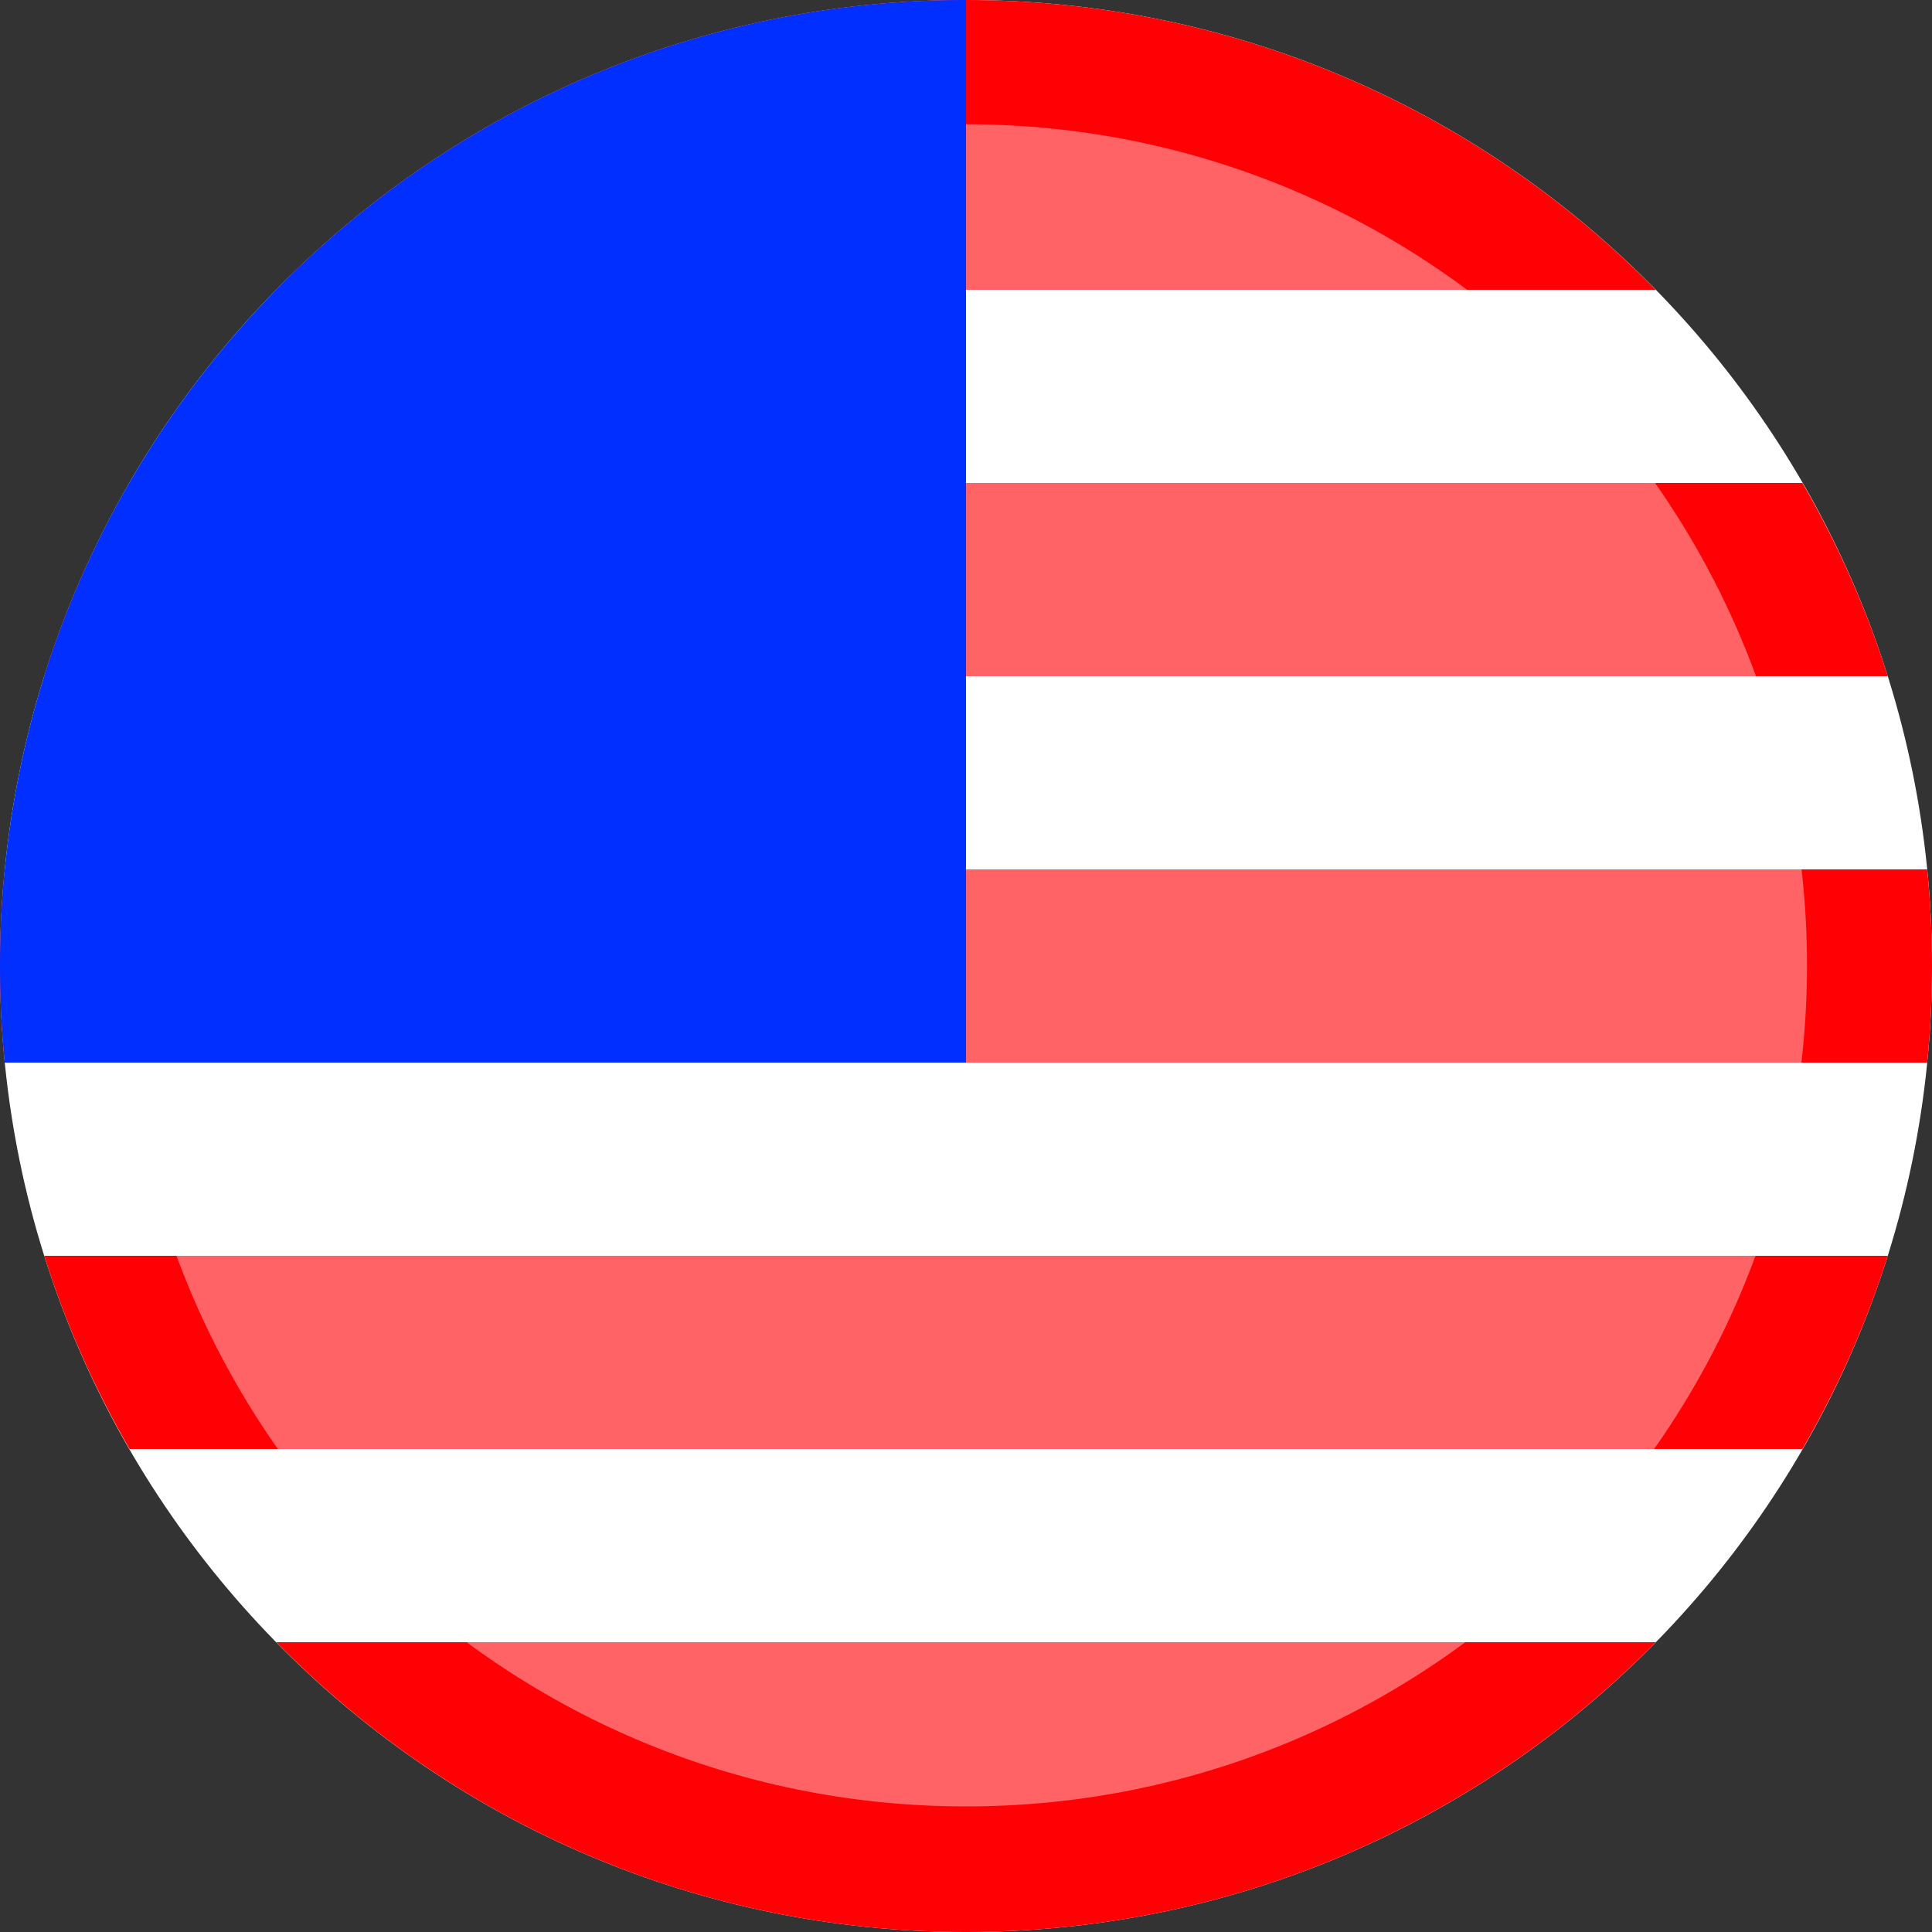
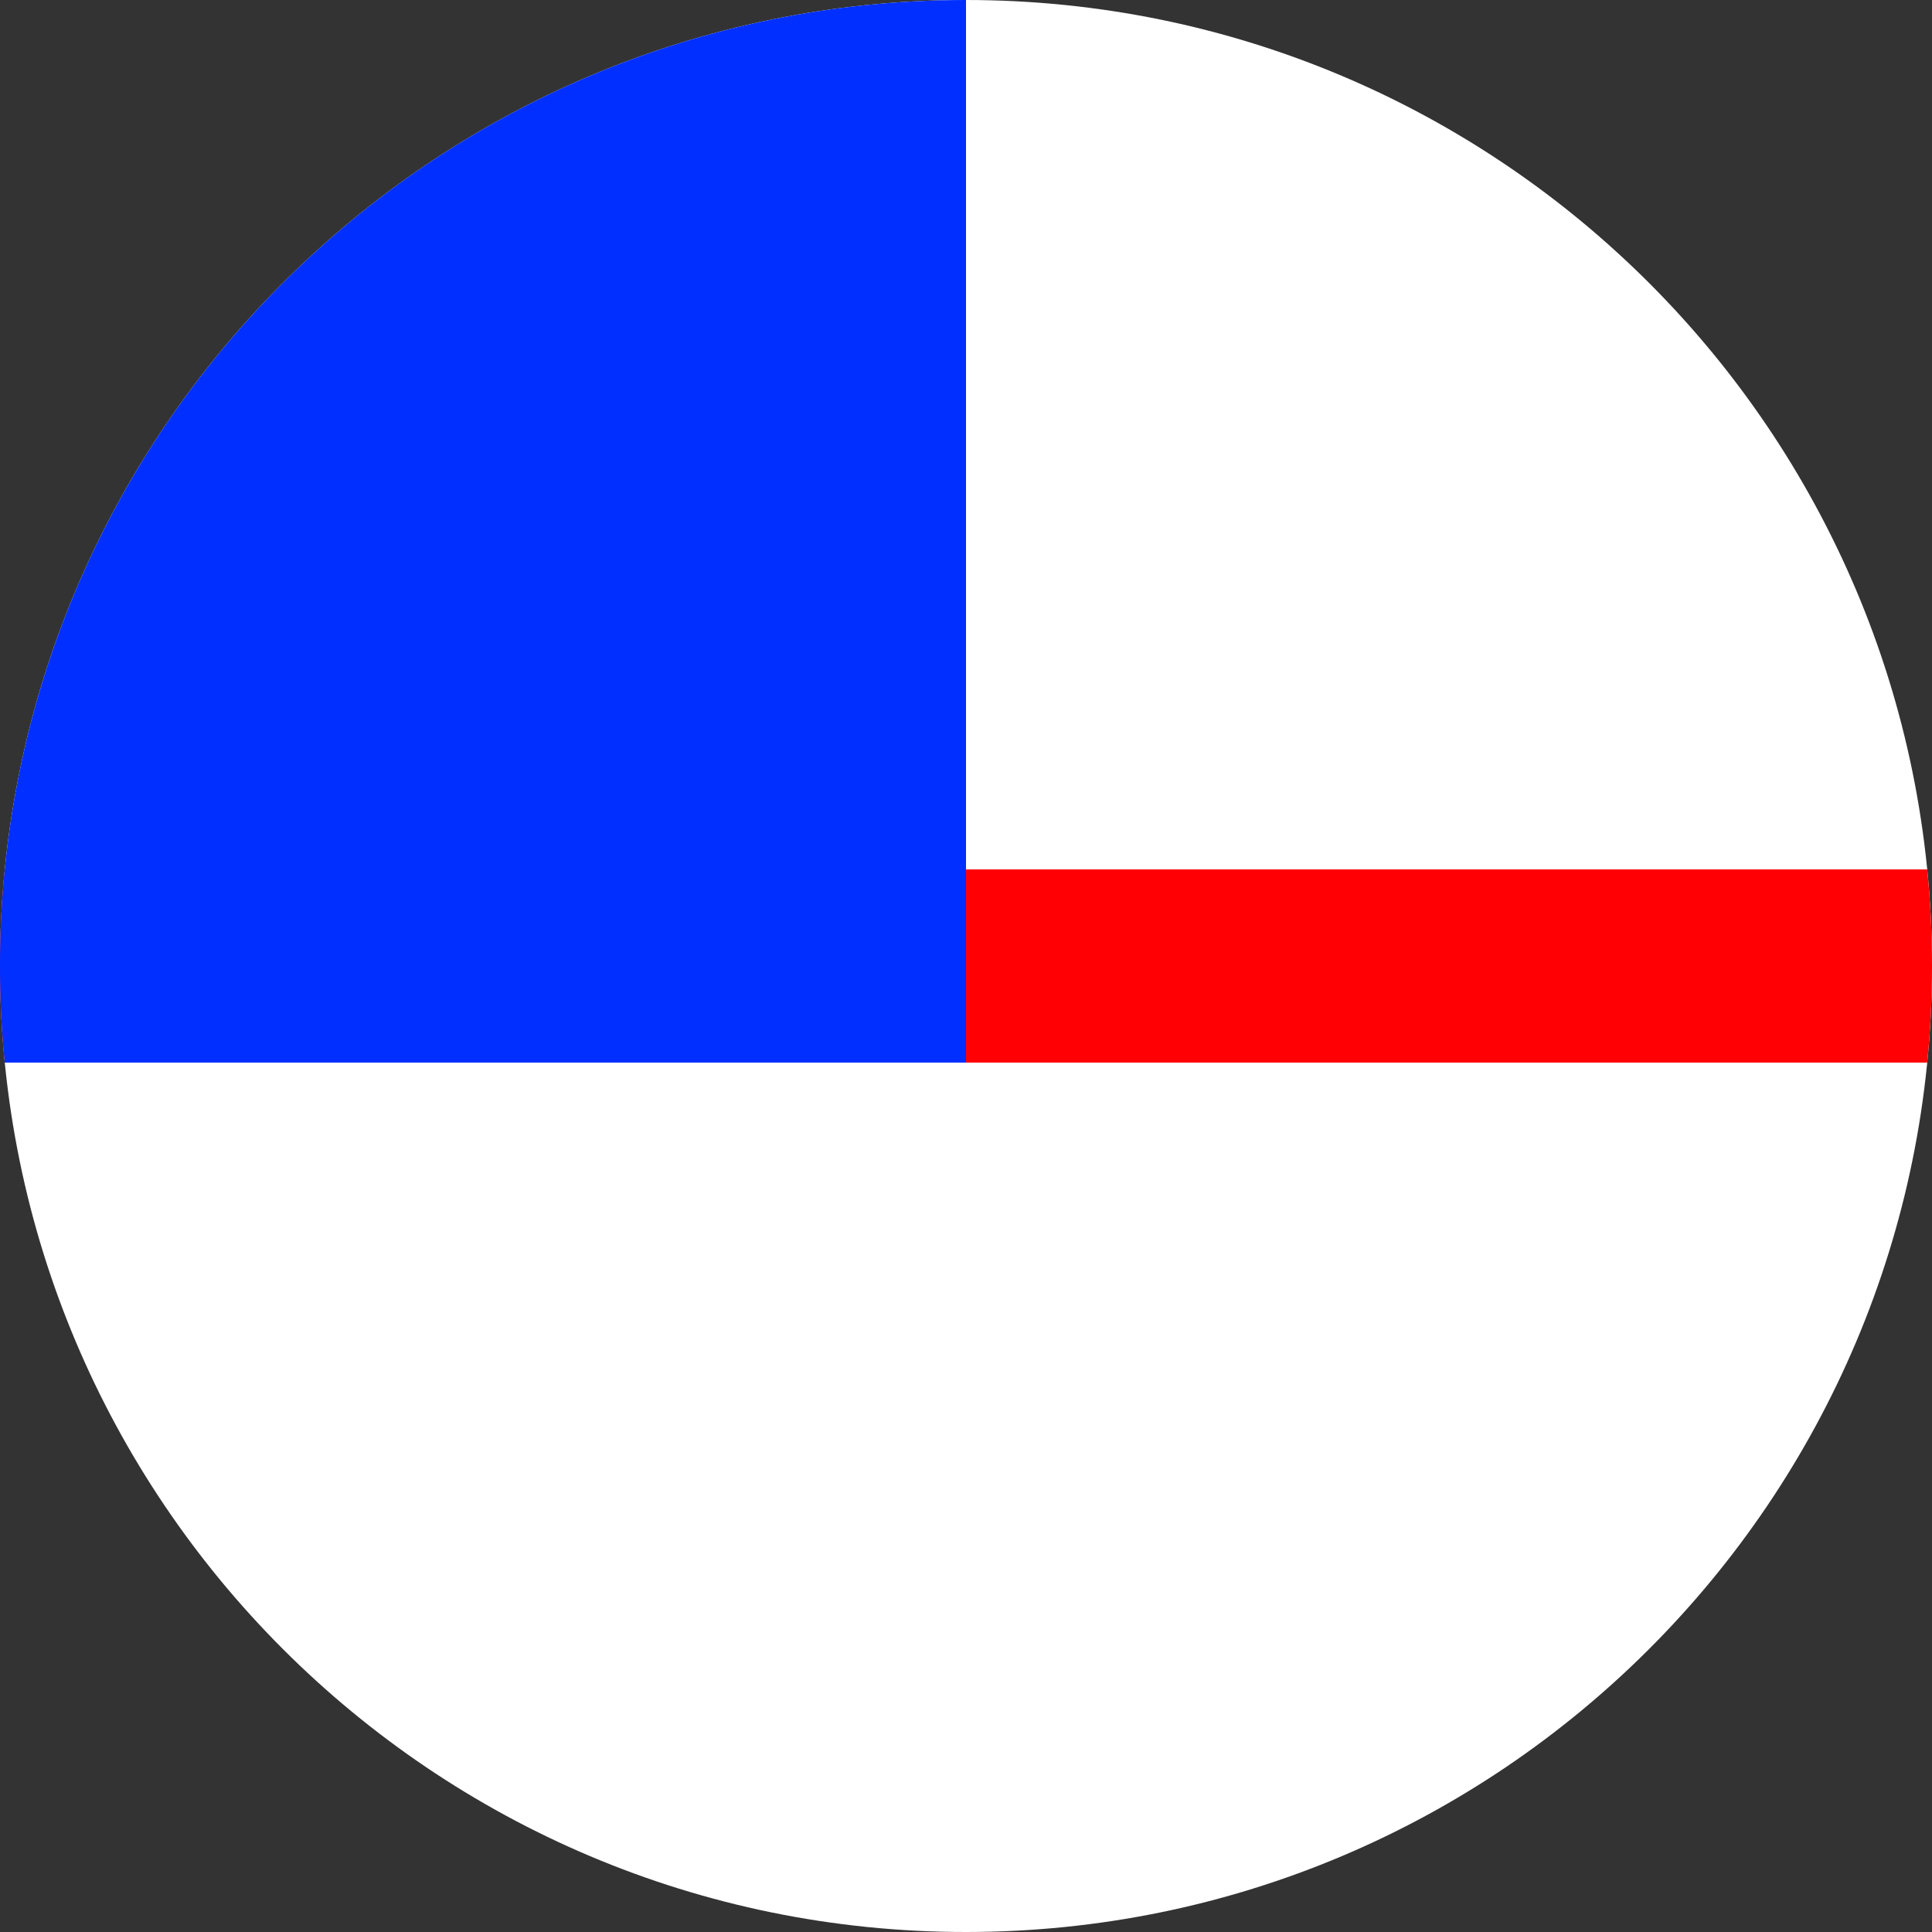
<svg xmlns="http://www.w3.org/2000/svg" width="20" height="20" viewBox="0 0 20 20" fill="none">
  <rect x="0" y="0" width="20" height="20" fill="#333333" stroke="none" />
  <path d="M9.999 20C4.477 20 9.53674e-07 15.523 9.53674e-07 10C9.53674e-07 4.477 4.477 0 9.999 0C15.523 0 20 4.477 20 10C20 15.523 15.523 20 9.999 20Z" fill="white" />
-   <path d="M17.14 17C15.325 18.851 12.796 20 9.999 20C7.202 20 4.675 18.851 2.86 17H17.14Z" fill="#FF0004" />
-   <path d="M19.542 13C19.321 13.704 19.022 14.373 18.659 15H1.341C0.978 14.373 0.679 13.704 0.458 13H19.542Z" fill="#FF0004" />
  <path d="M19.95 9C19.983 9.329 20 9.662 20 10C20 10.338 19.983 10.671 19.95 11H0.05C0.017 10.671 9.53674e-07 10.338 9.53674e-07 10C9.65711e-07 9.662 0.017 9.329 0.05 9H19.95Z" fill="#FF0004" />
-   <path d="M18.659 5C19.022 5.627 19.321 6.296 19.542 7H0.458C0.679 6.296 0.978 5.627 1.341 5H18.659Z" fill="#FF0004" />
-   <path d="M9.999 0C12.796 0 15.325 1.149 17.14 3H2.86C4.675 1.149 7.202 0 9.999 0Z" fill="#FF0004" />
-   <path opacity="0.65" d="M9.999 18.7C5.191 18.7 1.294 14.802 1.294 9.993C1.294 5.184 5.191 1.286 9.999 1.286C14.809 1.286 18.706 5.184 18.706 9.993C18.706 14.802 14.809 18.7 9.999 18.7Z" fill="white" fill-opacity="0.6" />
  <path d="M10 0V11H0.05C0.017 10.671 9.53674e-07 10.338 9.53674e-07 10C1.15063e-06 4.477 4.477 0 9.999 0H10Z" fill="#002FFF" />
</svg>